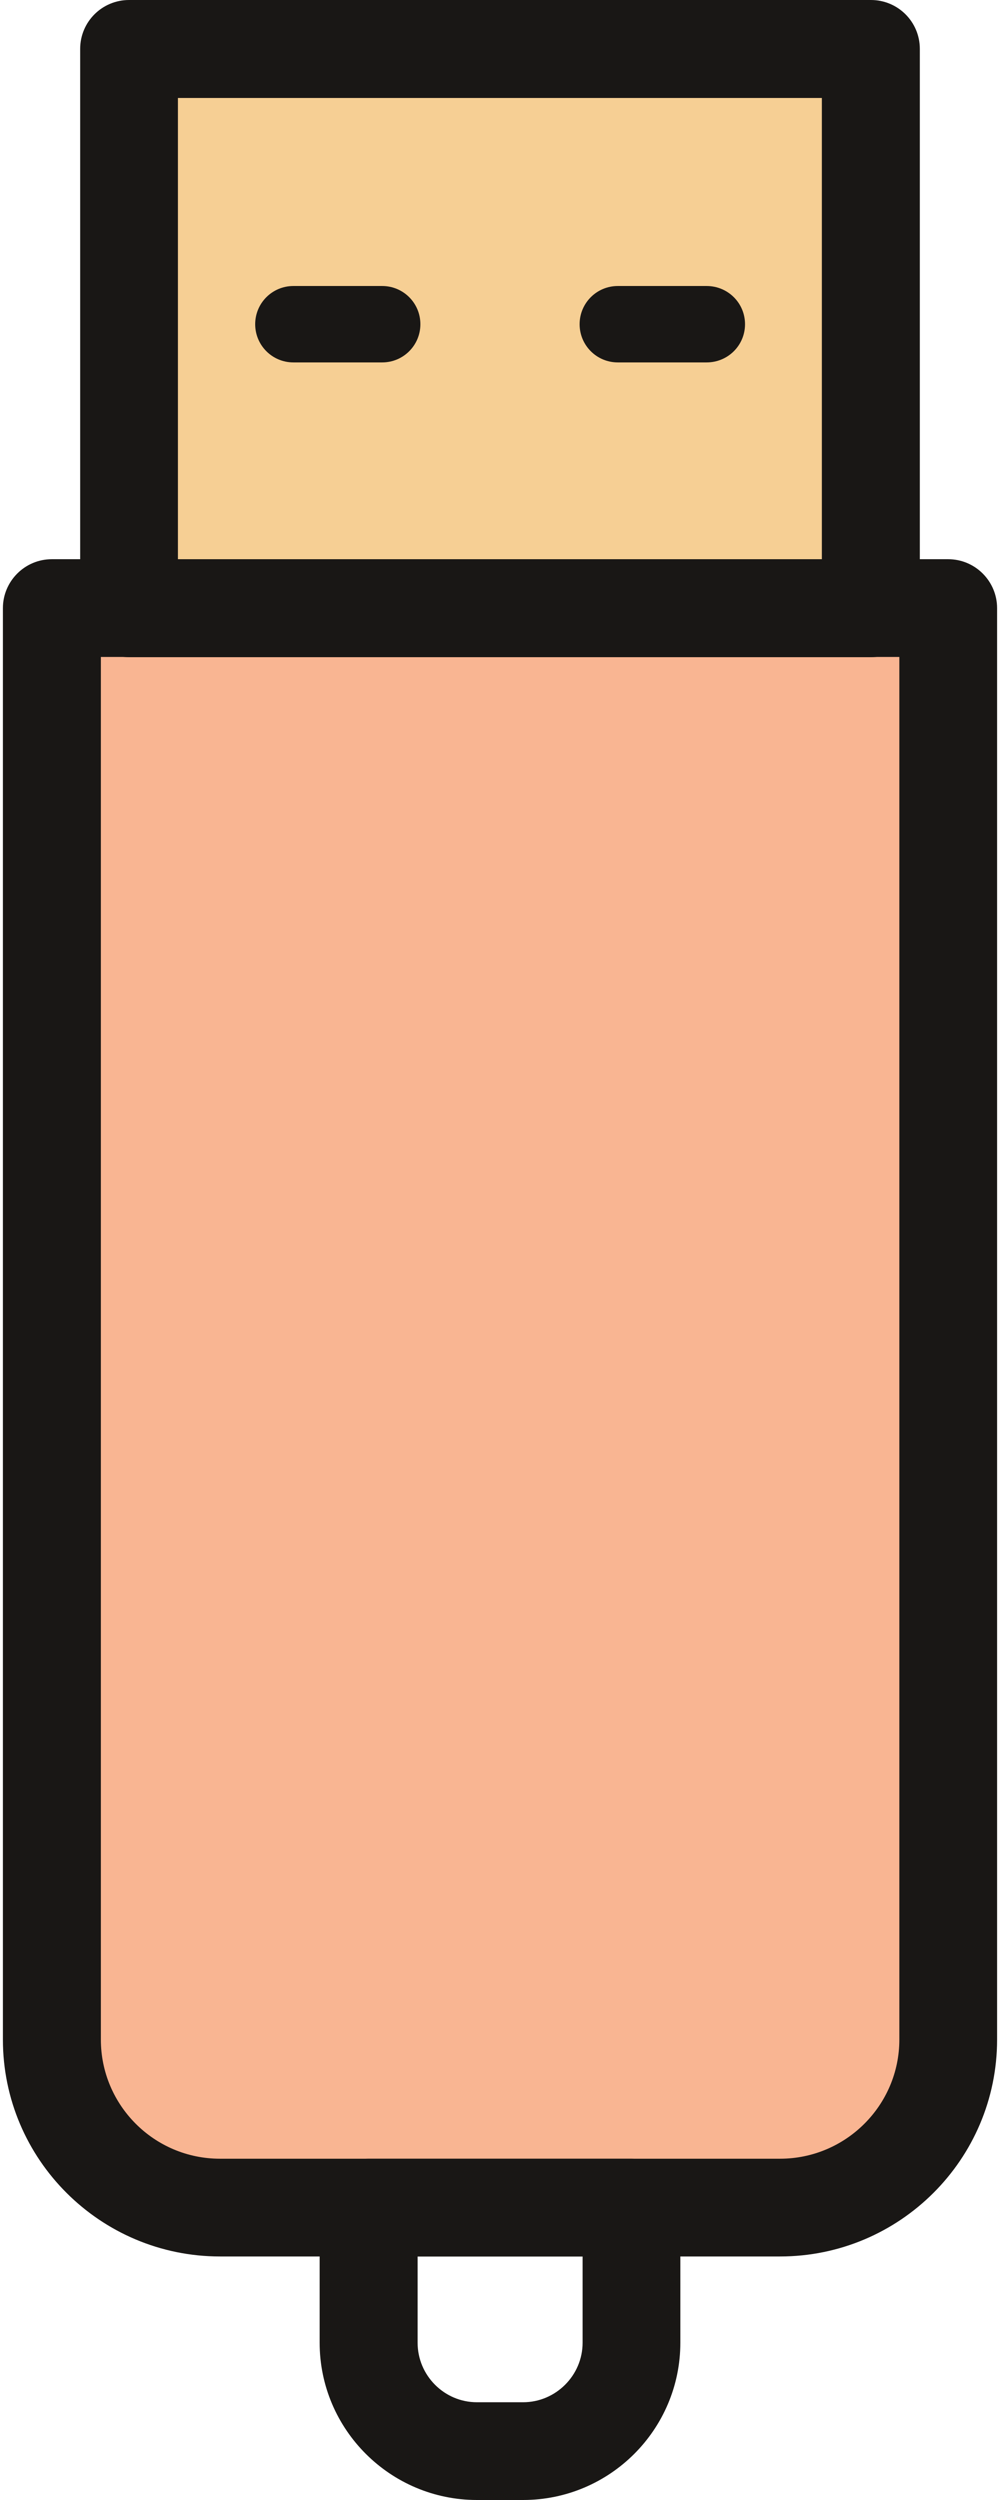
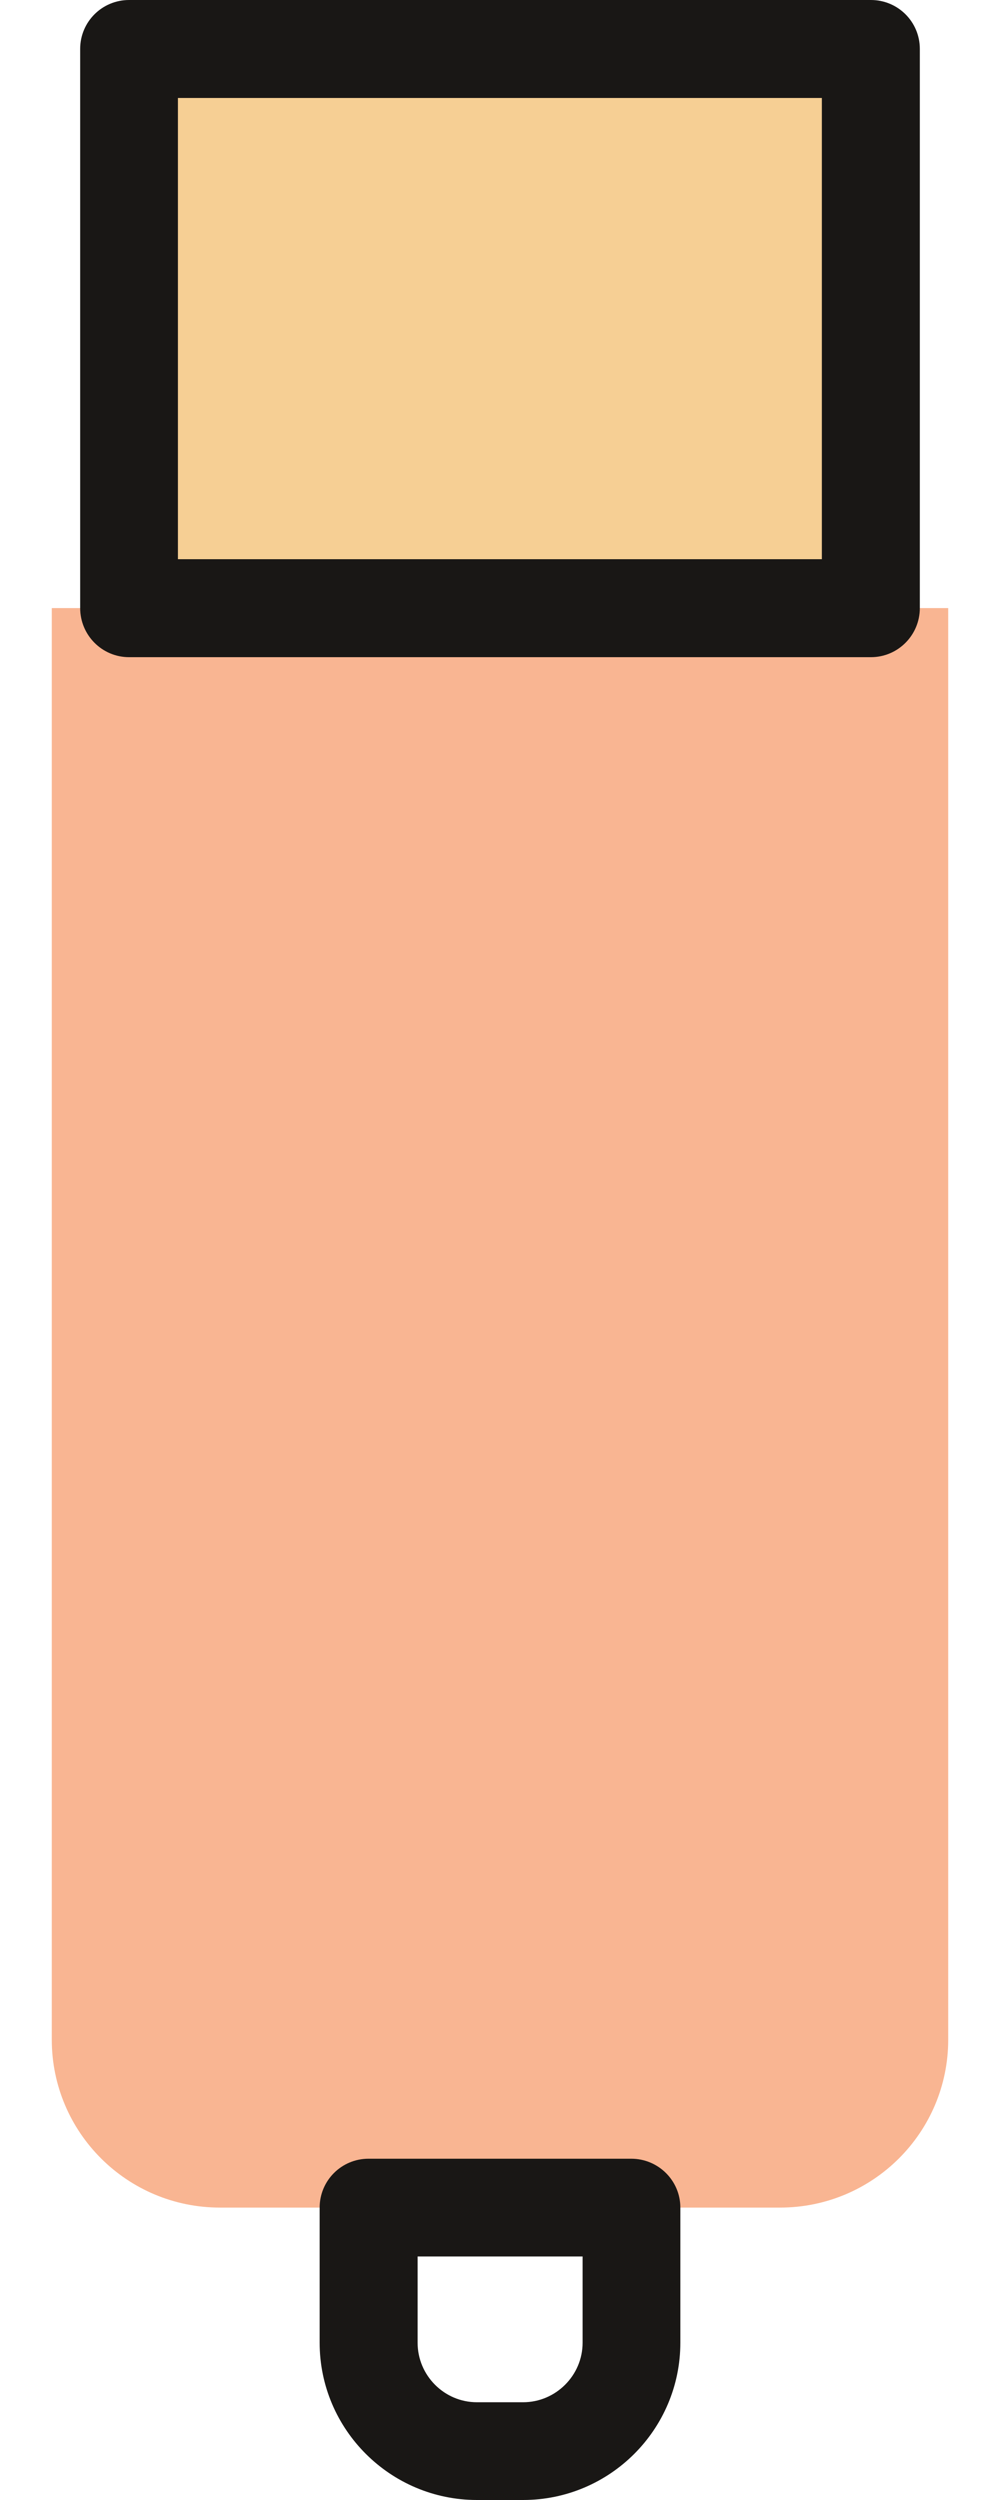
<svg xmlns="http://www.w3.org/2000/svg" xml:space="preserve" width="42px" height="105px" version="1.1" style="shape-rendering:geometricPrecision; text-rendering:geometricPrecision; image-rendering:optimizeQuality; fill-rule:evenodd; clip-rule:evenodd" viewBox="0 0 46.58 117.13">
  <defs>
    <style type="text/css">
   
    .str0 {stroke:#191715;stroke-miterlimit:22.926}
    .fil3 {fill:none;fill-rule:nonzero}
    .fil2 {fill:#191715;fill-rule:nonzero}
    .fil1 {fill:#F6CF94;fill-rule:nonzero}
    .fil0 {fill:#F9B592;fill-rule:nonzero}
   
  </style>
  </defs>
  <g id="Warstwa_x0020_1">
    <path class="fil0" d="M2.29 28.49l0 67.07c0,4.35 3.53,7.87 7.88,7.87l26.24 0c4.35,0 7.88,-3.52 7.88,-7.87l0 -67.07 -42 0z" />
    <polygon class="fil1" points="40.67,2.29 5.91,2.29 5.91,28.49 40.67,28.49 " />
-     <path class="fil2" d="M4.09 30.28l0 65.28c0,3.35 2.72,6.08 6.08,6.08l26.24 0c3.36,0 6.09,-2.73 6.09,-6.08l0 -65.28 -38.41 0zm32.32 74.94l-26.24 0c-5.33,0 -9.67,-4.33 -9.67,-9.66l0 -67.07c0,-0.98 0.8,-1.79 1.79,-1.79l42 0c0.99,0 1.79,0.81 1.79,1.79l0 67.07c0,5.33 -4.34,9.66 -9.67,9.66z" />
-     <path class="fil3 str0" d="M4.09 30.28l0 65.28c0,3.35 2.72,6.08 6.08,6.08l26.24 0c3.36,0 6.09,-2.73 6.09,-6.08l0 -65.28 -38.41 0zm32.32 74.94l-26.24 0c-5.33,0 -9.67,-4.33 -9.67,-9.66l0 -67.07c0,-0.98 0.8,-1.79 1.79,-1.79l42 0c0.99,0 1.79,0.81 1.79,1.79l0 67.07c0,5.33 -4.34,9.66 -9.67,9.66z" />
    <path class="fil2" d="M7.7 26.7l31.17 0 0 -22.61 -31.17 0 0 22.61zm32.97 3.59l-34.76 0c-0.99,0 -1.79,-0.81 -1.79,-1.8l0 -26.2c0,-0.99 0.8,-1.79 1.79,-1.79l34.76 0c0.99,0 1.79,0.8 1.79,1.79l0 26.2c0,0.99 -0.8,1.8 -1.79,1.8z" />
    <path class="fil3 str0" d="M7.7 26.7l31.17 0 0 -22.61 -31.17 0 0 22.61zm32.97 3.59l-34.76 0c-0.99,0 -1.79,-0.81 -1.79,-1.8l0 -26.2c0,-0.99 0.8,-1.79 1.79,-1.79l34.76 0c0.99,0 1.79,0.8 1.79,1.79l0 26.2c0,0.99 -0.8,1.8 -1.79,1.8z" />
    <path class="fil2" d="M18.93 105.22l0 4.54c0,1.81 1.47,3.29 3.28,3.29l2.16 0c1.81,0 3.29,-1.48 3.29,-3.29l0 -4.54 -8.73 0zm5.44 11.41l-2.16 0c-3.78,0 -6.87,-3.08 -6.87,-6.87l0 -6.33c0,-0.99 0.8,-1.79 1.79,-1.79l12.31 0c0.99,0 1.8,0.8 1.8,1.79l0 6.33c0,3.79 -3.08,6.87 -6.87,6.87z" />
    <path class="fil3 str0" d="M18.93 105.22l0 4.54c0,1.81 1.47,3.29 3.28,3.29l2.16 0c1.81,0 3.29,-1.48 3.29,-3.29l0 -4.54 -8.73 0zm5.44 11.41l-2.16 0c-3.78,0 -6.87,-3.08 -6.87,-6.87l0 -6.33c0,-0.99 0.8,-1.79 1.79,-1.79l12.31 0c0.99,0 1.8,0.8 1.8,1.79l0 6.33c0,3.79 -3.08,6.87 -6.87,6.87z" />
-     <path class="fil2" d="M17.77 16.98l-4.16 0c-0.99,0 -1.79,-0.8 -1.79,-1.79 0,-0.99 0.8,-1.79 1.79,-1.79l4.16 0c0.99,0 1.79,0.8 1.79,1.79 0,0.99 -0.8,1.79 -1.79,1.79z" />
-     <path class="fil2" d="M32.97 16.98l-4.16 0c-0.99,0 -1.79,-0.8 -1.79,-1.79 0,-0.99 0.8,-1.79 1.79,-1.79l4.16 0c1,0 1.8,0.8 1.8,1.79 0,0.99 -0.8,1.79 -1.8,1.79z" />
  </g>
</svg>